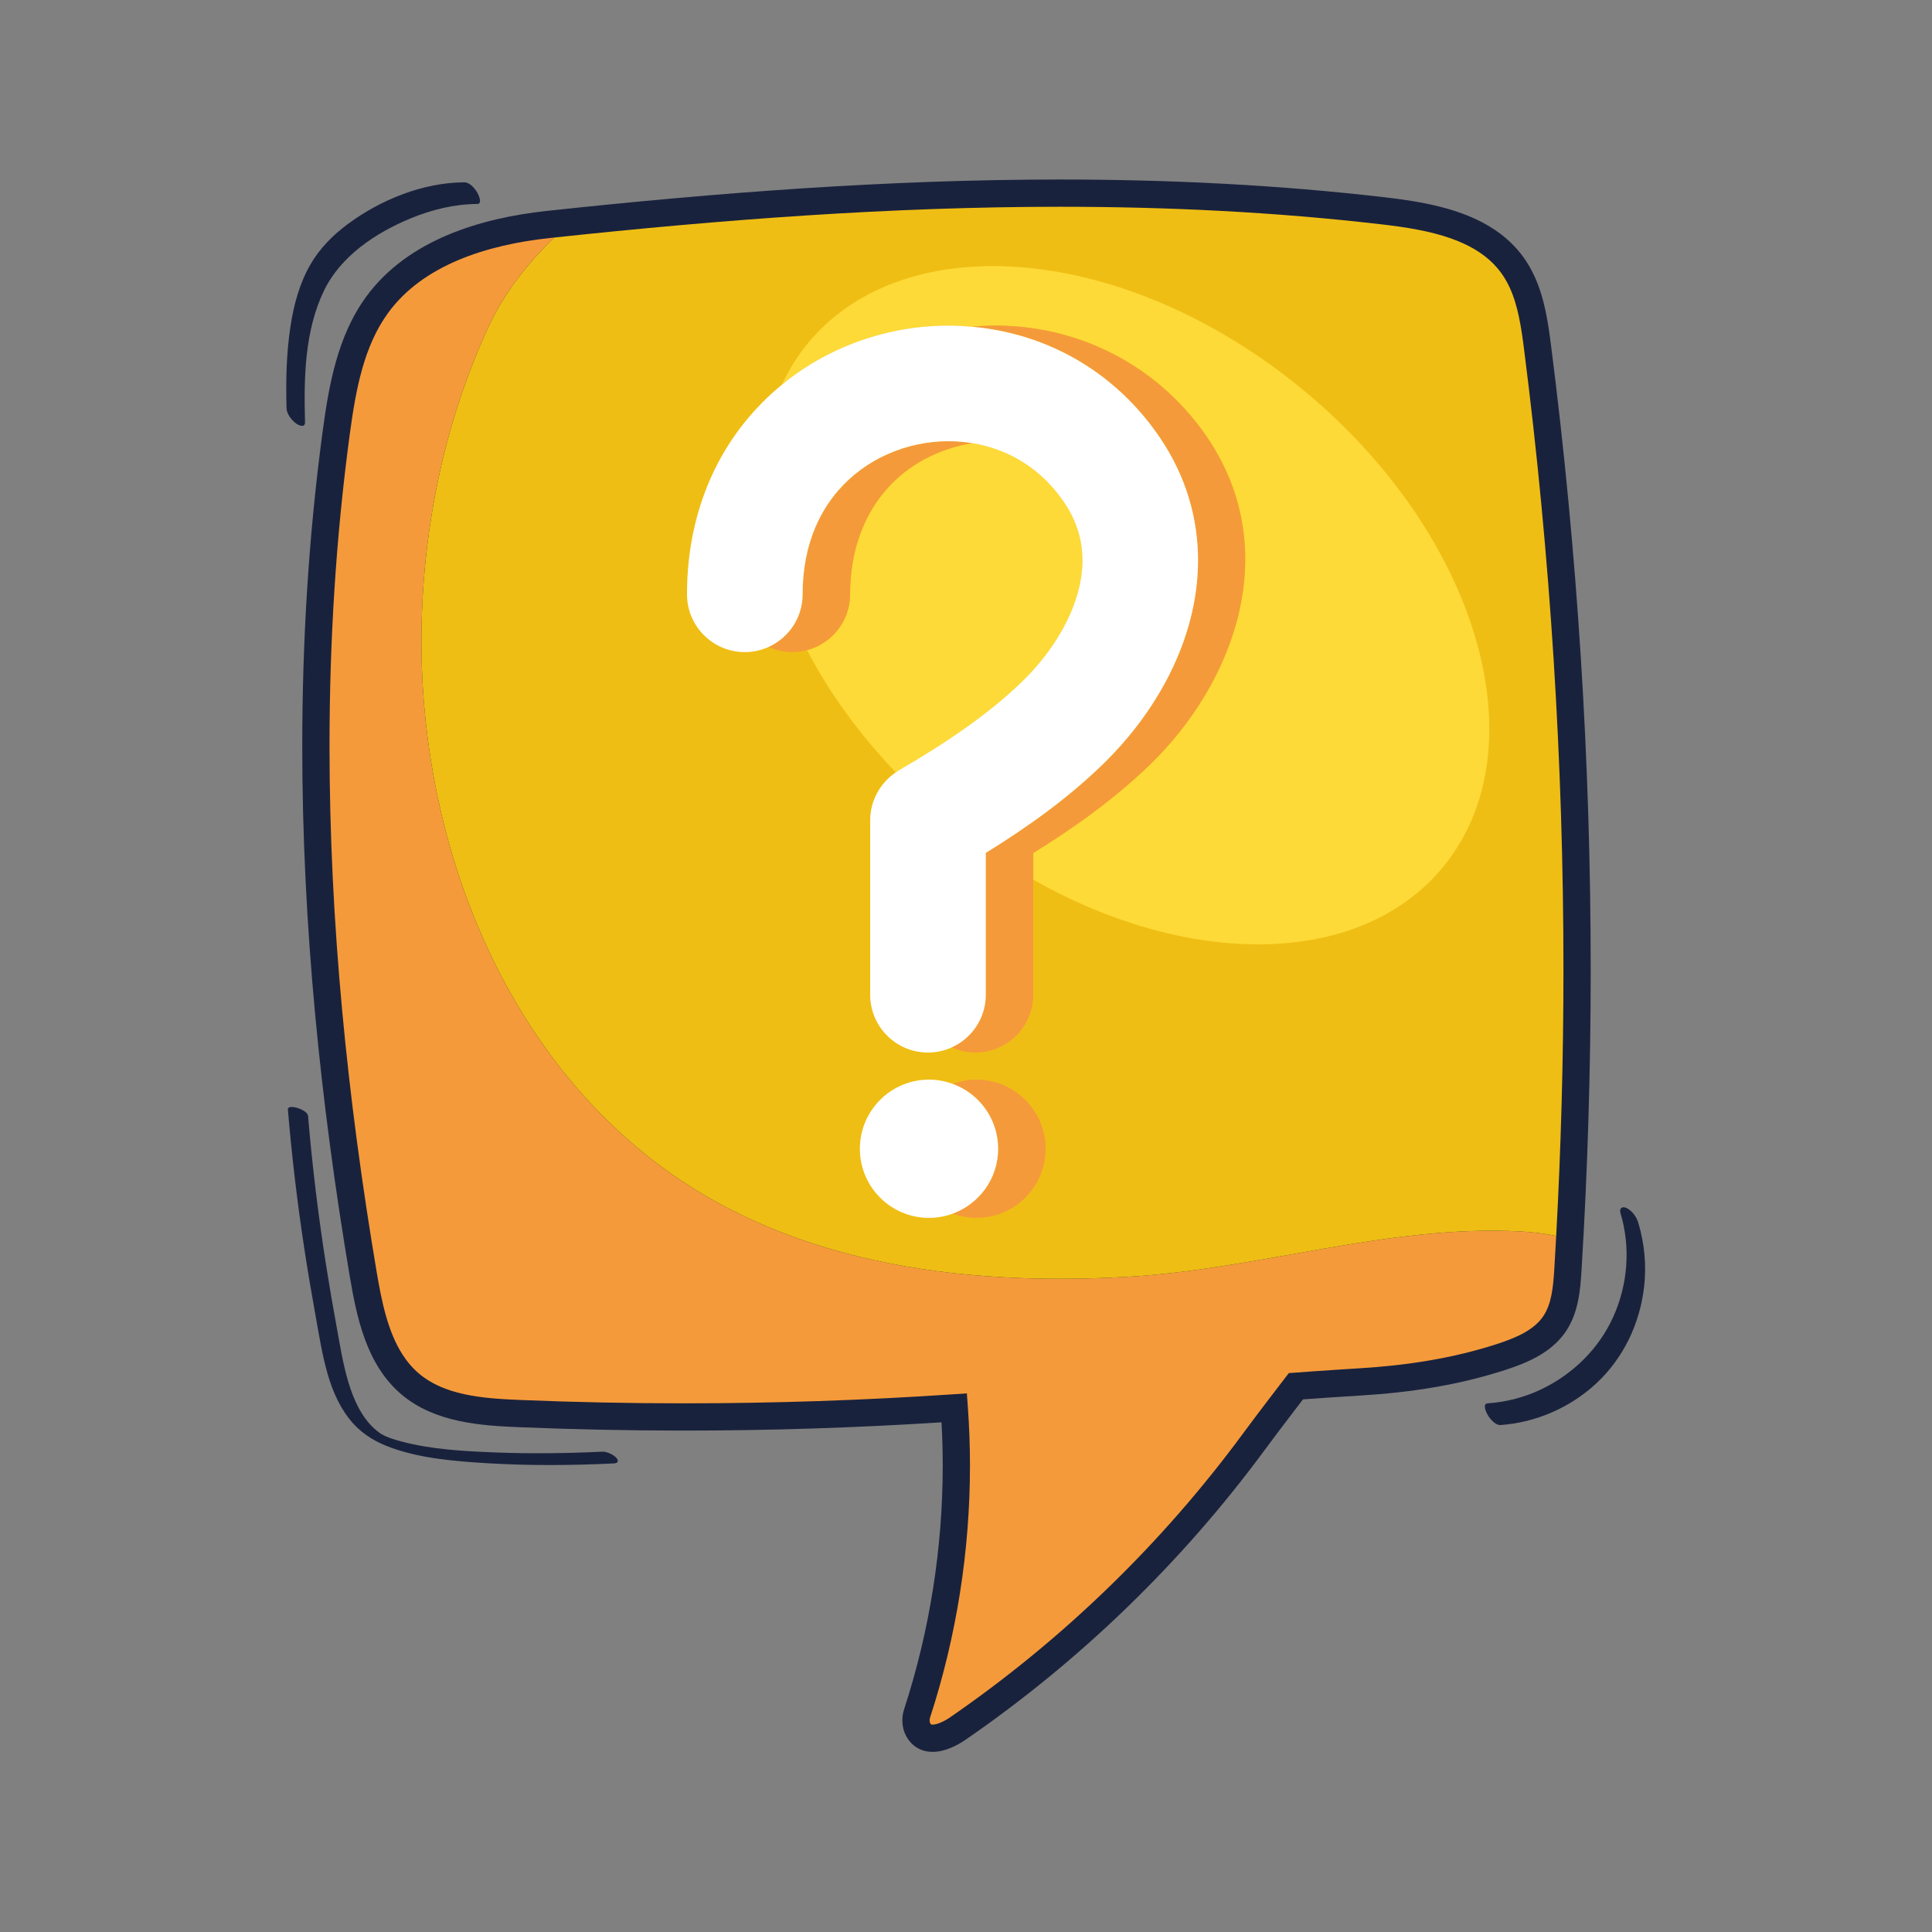
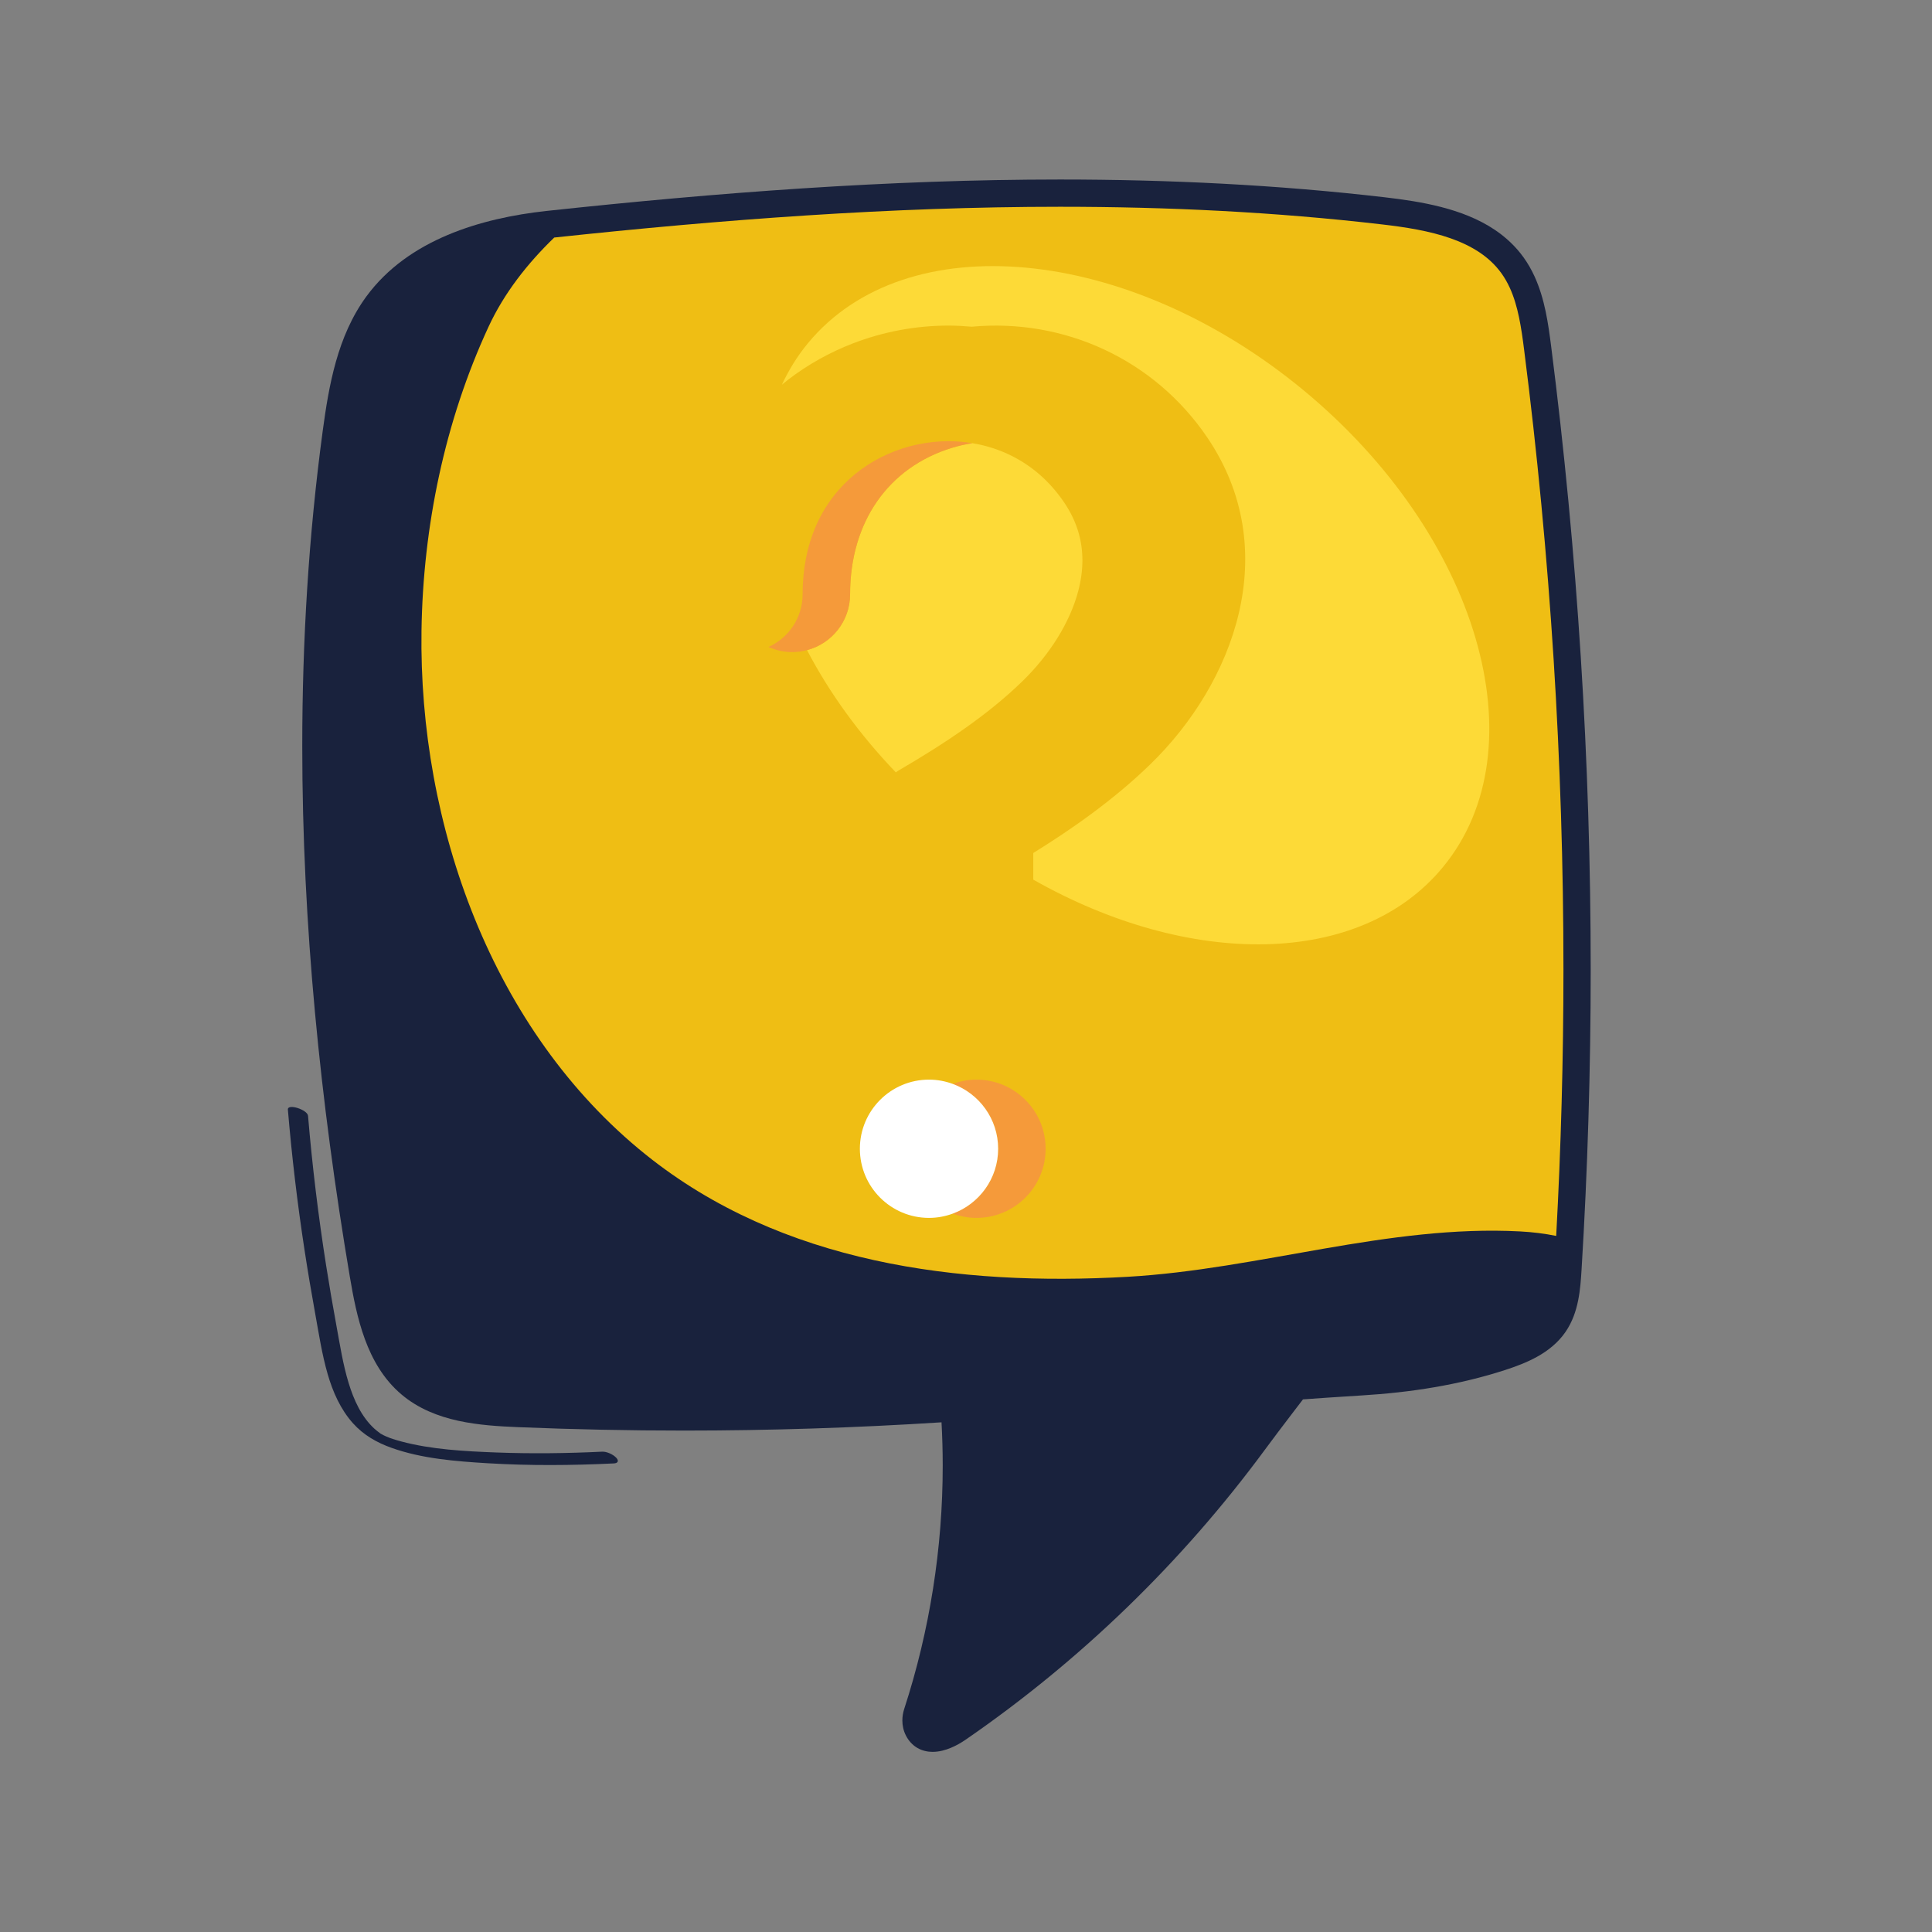
<svg xmlns="http://www.w3.org/2000/svg" version="1.1" id="Capa_2" x="0px" y="0px" viewBox="0 0 2122 2122" style="enable-background:new 0 0 2122 2122;" xml:space="preserve">
  <rect x="0" y="0" width="2122" height="2122" fill="#808080" stroke="none" />
  <path style="fill:#19223D;" d="M1703.689,380.317c-3.2-24.74-6.815-51.621-18.189-76.634l-13.612,6.223l13.612-6.223  c-3.292-7.201-7.25-14.229-12.05-20.908c-8.861-12.34-19.708-22.334-31.635-30.344c-17.916-12.025-38.187-19.693-58.875-25.042  c-20.7-5.337-41.9-8.352-61.917-10.684c-118.484-13.773-237.607-19.54-356.765-19.54c-188.625,0.001-377.342,14.446-563.809,34.508  l-0.012,0.001c-36.38,3.954-74.109,11.801-108.755,26.417c-34.598,14.602-66.292,36.164-89.296,67.542  c-16.101,21.971-26.363,46.573-33.468,71.735c-7.103,25.182-11.098,51.014-14.46,75.919  c-15.488,114.956-22.472,230.666-22.472,346.437c0.001,195.104,19.831,390.376,52.254,582.568  c3.763,22.223,8.238,45.96,16.516,68.526c4.147,11.28,9.266,22.279,15.819,32.576c6.547,10.291,14.551,19.88,24.34,28.159  c18.492,15.639,40.33,24.117,62.413,28.946c22.129,4.829,44.757,6.139,65.96,7.023c60.668,2.497,121.388,3.744,182.108,3.744  c94.303,0,188.603-3.05,282.714-9.069c0.878,15.832,1.322,31.689,1.322,47.547c0.001,90.557-14.272,181.143-42.286,267.245  c-1.305,4.015-2.039,8.272-2.042,12.675c-0.004,5.412,1.14,11.103,3.845,16.434c2.895,5.797,7.424,10.78,12.848,13.841  c5.412,3.103,11.282,4.227,16.571,4.214c7.388-0.035,13.97-1.946,19.974-4.405c5.995-2.492,11.424-5.642,16.151-8.89  c126.236-86.934,237.811-195.024,328.706-318.437c8.345-11.332,19.872-26.55,29.282-38.894c4.707-6.174,8.889-11.636,11.893-15.552  c0.278-0.363,0.491-0.64,0.749-0.976c11.824-0.858,37.804-2.701,64.599-4.331c53.068-3.231,106.34-11.326,157.594-27.981  c11.507-3.749,23.718-8.224,35.306-14.703c11.553-6.469,22.626-15.087,30.901-27.141c7.447-10.863,11.439-22.767,13.79-34.353  c2.345-11.614,3.115-23.058,3.771-33.66c6.706-109.789,10.055-219.782,10.055-329.774  C1747.14,836.198,1732.635,607.34,1703.689,380.317z" />
-   <path style="fill:#F59A3A;" d="M1238.46,1402.36c-185.443,10.557-380.204-14.482-529.251-134.229  c-169.333-136.044-249.394-363.18-246.251-575.619c1.689-114.127,25.532-229.763,73.592-333.542  c17.118-36.965,42.609-69.461,72.203-98.074c-1.7,0.182-3.402,0.356-5.102,0.539l0.011-0.002  c-34.337,3.712-69.377,11.146-100.335,24.234c-31.005,13.104-57.749,31.673-76.8,57.664c-13.36,18.218-22.355,39.326-28.803,62.171  c-6.451,22.827-10.309,47.302-13.601,71.782c-15.292,113.501-22.204,227.873-22.204,342.44  c-0.001,193.073,19.633,386.701,51.837,577.588c2.749,16.319,5.835,32.782,10.237,48.182c4.393,15.407,10.103,29.696,17.833,41.827  c5.157,8.098,11.185,15.254,18.422,21.38c13.589,11.504,30.418,18.382,49.477,22.556c19.014,4.174,40.005,5.513,60.791,6.356  c60.258,2.481,120.567,3.719,180.877,3.72c98.639,0,197.278-3.318,295.694-9.948l14.851-1.001l1.082,14.846  c1.564,21.469,2.343,42.993,2.343,64.515c-0.001,93.7-14.758,187.376-43.755,276.506c-0.392,1.197-0.576,2.398-0.573,3.413  c0.003,1.268,0.255,2.197,0.609,2.895c0.744,1.377,0.959,1.324,1.016,1.398c0.069,0.033,0.415,0.25,1.707,0.263  c1.735,0.035,4.979-0.632,8.516-2.126c3.545-1.461,7.374-3.639,10.632-5.89c123.476-85.03,232.676-190.818,321.581-311.534  c17.069-23.175,46.352-61.195,46.385-61.239l4.078-5.295l6.665-0.498c0.039-0.003,35.05-2.619,71.68-4.848  c51.258-3.116,102.012-10.917,150.159-26.569c10.691-3.466,21.122-7.406,29.93-12.351c8.842-4.955,15.916-10.768,20.846-17.96  c4.452-6.479,7.301-14.308,9.136-23.367c1.841-9.032,2.604-19.145,3.23-29.536c0.723-11.85,1.39-23.704,2.036-35.559  c-12.767-2.563-25.962-4.209-39.632-4.93C1524.789,1344.885,1382.671,1394.15,1238.46,1402.36z" />
  <path style="fill:#EFBE14;" d="M1673.995,384.103c-3.071-24.449-6.724-48.425-15.72-67.975c-2.583-5.651-5.589-10.951-9.134-15.885  c-6.597-9.171-14.65-16.66-24.024-22.967c-9.365-6.296-20.058-11.368-31.661-15.46c-23.198-8.208-49.956-12.379-75.889-15.376  c-117.15-13.619-235.115-19.34-353.309-19.34c-185.384-0.001-371.321,14.087-555.505,33.798  c-29.594,28.613-55.085,61.109-72.203,98.074c-48.06,103.778-71.903,219.415-73.592,333.542  c-3.144,212.439,76.918,439.575,246.251,575.619c149.048,119.747,343.809,144.786,529.251,134.229  c144.211-8.211,286.329-57.475,431.15-49.843c13.67,0.72,26.865,2.366,39.632,4.93c5.299-97.367,7.964-194.878,7.964-292.39  C1717.205,837.463,1702.781,609.866,1673.995,384.103z" />
  <path style="fill:#FDDA37;" d="M1431.227,428.215c-192.591-158.908-436.096-181.826-543.885-51.191  c-11.586,14.042-21.009,29.347-28.581,45.57c2.258-1.847,4.482-3.747,6.788-5.515c21.91-16.82,45.926-30.129,71.112-39.857  c33.589-12.965,69.274-19.606,105.198-19.613c8.452,0,16.921,0.484,25.382,1.231c101.484-9.378,200.609,35.687,258.928,121.906  c84.031,124.227,28.972,269.748-62.872,358.857c-41.099,39.873-87.537,71.98-128.414,97.271v29.259  c171.888,97.462,359.068,96.424,449.892-13.652C1692.563,821.844,1623.817,587.122,1431.227,428.215z" />
  <path style="fill:#FDDA37;" d="M1122.726,748.461c14.645-14.196,28.002-30.52,38.635-47.612  c10.661-17.094,18.563-34.905,23.023-52.07c2.987-11.457,4.481-22.615,4.481-33.386c-0.009-10.788-1.467-21.197-4.613-31.622  c-3.166-10.425-8.021-20.93-15.414-31.88c-16.002-23.572-35.364-39.856-56.966-50.873c-13.807-7.008-28.621-11.744-43.889-14.265  c-7.831,1.227-15.342,2.951-22.371,5.104c-70.081,21.475-111.922,81.619-111.922,160.881c0,29.458-20.088,54.158-47.293,61.329  c24.267,46.403,57.049,92.011,97.534,134.266c1.09-0.733,2.116-1.541,3.258-2.208  C1037.881,816.532,1084.876,785.255,1122.726,748.461z" />
-   <path style="fill:#F59A3A;" d="M1263.296,839.602c91.844-89.109,146.903-234.63,62.872-358.857  c-58.318-86.219-157.444-131.284-258.928-121.906c34.912,3.082,69.641,12.476,102.086,28.933  c40.286,20.381,76.844,51.705,104.698,92.974c14.289,21.105,24.897,43.481,31.775,66.253c6.897,22.771,10.062,45.873,10.053,68.395  c0,22.536-3.128,44.488-8.589,65.426c-5.465,20.949-13.25,40.91-22.711,59.749c-18.966,37.675-44.504,70.952-73.4,99.032  c-40.032,38.785-84.215,69.844-128.415,97.184v155.792c0,25.765-15.374,47.897-37.425,57.851c7.962,3.595,16.771,5.645,26.075,5.645  c35.068,0,63.494-28.426,63.494-63.495V936.873C1175.759,911.582,1222.198,879.475,1263.296,839.602z" />
  <path style="fill:#F59A3A;" d="M1072.517,1185.803c-9.175,0-17.931,1.71-26.073,4.692c29.073,10.647,49.86,38.479,49.86,71.24  s-20.787,60.593-49.86,71.24c8.142,2.982,16.897,4.692,26.073,4.692c41.936,0,75.932-33.996,75.932-75.933  S1114.453,1185.803,1072.517,1185.803z" />
  <path style="fill:#FFFFFF;" d="M1096.304,1261.735c0-32.761-20.787-60.593-49.86-71.24c-8.142-2.982-16.897-4.692-26.073-4.692  c-41.936,0-75.932,33.996-75.932,75.932s33.996,75.933,75.932,75.933c9.175,0,17.931-1.71,26.073-4.692  C1075.517,1322.328,1096.304,1294.496,1096.304,1261.735z" />
-   <path style="fill:#19223D;" d="M1786.82,1326.962c-4.764-2.457-8.667-0.138-6.973,5.49c11.357,37.716,8.1,78.625-8.172,114.437  c-15.609,34.35-43.622,61.808-77.381,78.373c-18.902,9.275-39.473,14.628-60.455,16.13c-5.956,0.427-1.323,10.244,0.126,12.638  c2.667,4.408,8.387,11.563,14.347,11.135c38.556-2.761,76.016-19.023,104.433-45.234c30.11-27.773,48.257-65.669,53.008-106.174  c2.784-23.735,0.488-48.008-6.398-70.877C1797.448,1336.549,1792.796,1330.045,1786.82,1326.962z" />
-   <path style="fill:#19223D;" d="M325.088,465.041c3.012,2.27,10.107,5.272,9.926-1.273c-1.333-48.117-0.551-100.254,20.826-144.499  c18.438-38.162,56.737-63.456,94.854-79.299c23.221-9.652,48.366-15.792,73.588-15.951c6.013-0.038,1.175-10.488-0.126-12.638  c-2.845-4.703-8.237-11.175-14.347-11.135c-45.241,0.287-91.535,19.06-127.611,45.713c-16.74,12.367-31.414,27.191-41.736,45.378  c-11.71,20.631-17.903,44.012-21.45,67.326c-4.509,29.644-5.112,59.658-4.283,89.585  C314.908,454.689,320.156,461.326,325.088,465.041z" />
  <path style="fill:#19223D;" d="M674.192,1607.338c4.476-0.217,5.869-2.735,2.683-6.2c-3.354-3.647-10.438-6.948-15.492-6.703  c-38.695,1.873-77.499,2.342-116.216,0.889c-34.662-1.3-71.292-3.244-104.521-12.128c-3.088-0.825-6.159-1.72-9.196-2.718  c-0.342-0.112-2.723-0.947-3.104-1.063c-1.408-0.536-2.809-1.098-4.19-1.699c-0.864-0.376-1.717-0.775-2.569-1.178  c-0.233-0.149-1.902-1.031-2.36-1.28c-0.77-0.42-1.081-0.568-1.204-0.614c-0.078-0.083-0.32-0.288-0.982-0.784  c-1.914-1.432-3.813-2.838-5.586-4.444c-14.528-13.162-22.931-32.02-28.549-50.444c-6.235-20.448-9.519-41.824-13.378-62.815  c-4.038-21.964-7.822-43.974-11.301-66.034c-8.609-54.602-15.257-109.493-19.901-164.574c-0.572-6.78-22.725-13.814-22.135-6.81  c4.342,51.509,10.427,102.855,18.25,153.952c3.559,23.247,7.464,46.441,11.659,69.583c4.058,22.38,7.489,45.213,13.833,67.084  c5.674,19.563,14.096,38.627,27.802,53.928c11.593,12.943,26.279,21.24,42.462,26.998c33.402,11.885,70.396,14.74,105.514,16.86  C581.79,1609.927,628.098,1609.569,674.192,1607.338z" />
  <path style="fill:#F59A3A;" d="M933.692,652.738c0-79.262,41.841-139.406,111.922-160.881c7.029-2.153,14.539-3.876,22.371-5.104  c-8.597-1.42-17.334-2.157-26.125-2.158c-22.723-0.011-45.636,4.79-66.464,13.985c-20.853,9.199-39.557,22.671-54.631,40.024  c-10.057,11.589-18.556,24.92-25.115,40.297c-8.713,20.507-14.081,44.735-14.104,73.838c0,25.763-15.372,47.895-37.421,57.85  c7.962,3.594,16.77,5.644,26.073,5.644c5.61,0,11.021-0.8,16.202-2.165C913.604,706.896,933.692,682.197,933.692,652.738z" />
-   <path style="fill:#FFFFFF;" d="M1082.738,1092.576V936.785c44.2-27.339,88.383-58.399,128.415-97.184  c28.897-28.08,54.434-61.358,73.4-99.032c9.461-18.84,17.246-38.8,22.711-59.749c5.461-20.938,8.589-42.889,8.589-65.426  c0.009-22.522-3.156-45.624-10.053-68.395c-6.878-22.772-17.486-45.148-31.775-66.253c-27.854-41.269-64.411-72.593-104.698-92.974  c-32.445-16.457-67.174-25.851-102.086-28.933c-8.46-0.747-16.929-1.231-25.382-1.231c-35.924,0.007-71.609,6.648-105.198,19.613  c-25.186,9.728-49.202,23.037-71.112,39.857c-2.306,1.768-4.531,3.668-6.788,5.515c-29.912,24.472-55.538,55.745-73.731,92.962  c-19.615,39.992-30.512,86.549-30.473,137.184c0,35.066,28.427,63.493,63.494,63.493c9.303,0,18.111-2.049,26.073-5.644  c22.049-9.955,37.421-32.086,37.421-57.85c0.024-29.103,5.391-53.331,14.104-73.838c6.559-15.377,15.058-28.708,25.115-40.297  c15.074-17.353,33.778-30.825,54.631-40.024c20.828-9.194,43.741-13.996,66.464-13.985c8.791,0.001,17.528,0.737,26.125,2.158  c15.268,2.521,30.082,7.258,43.889,14.265c21.602,11.017,40.964,27.301,56.966,50.873c7.393,10.95,12.249,21.456,15.414,31.88  c3.146,10.425,4.604,20.834,4.613,31.622c0,10.771-1.494,21.929-4.481,33.386c-4.46,17.164-12.363,34.976-23.023,52.07  c-10.633,17.091-23.99,33.416-38.635,47.612c-37.85,36.794-84.845,68.07-135.535,97.664c-1.142,0.668-2.169,1.475-3.258,2.208  c-17.432,11.721-28.182,31.444-28.182,52.601v191.642c0,35.066,28.427,63.493,63.494,63.493c9.301,0,18.108-2.048,26.069-5.642  C1067.364,1140.473,1082.738,1118.341,1082.738,1092.576z" />
</svg>